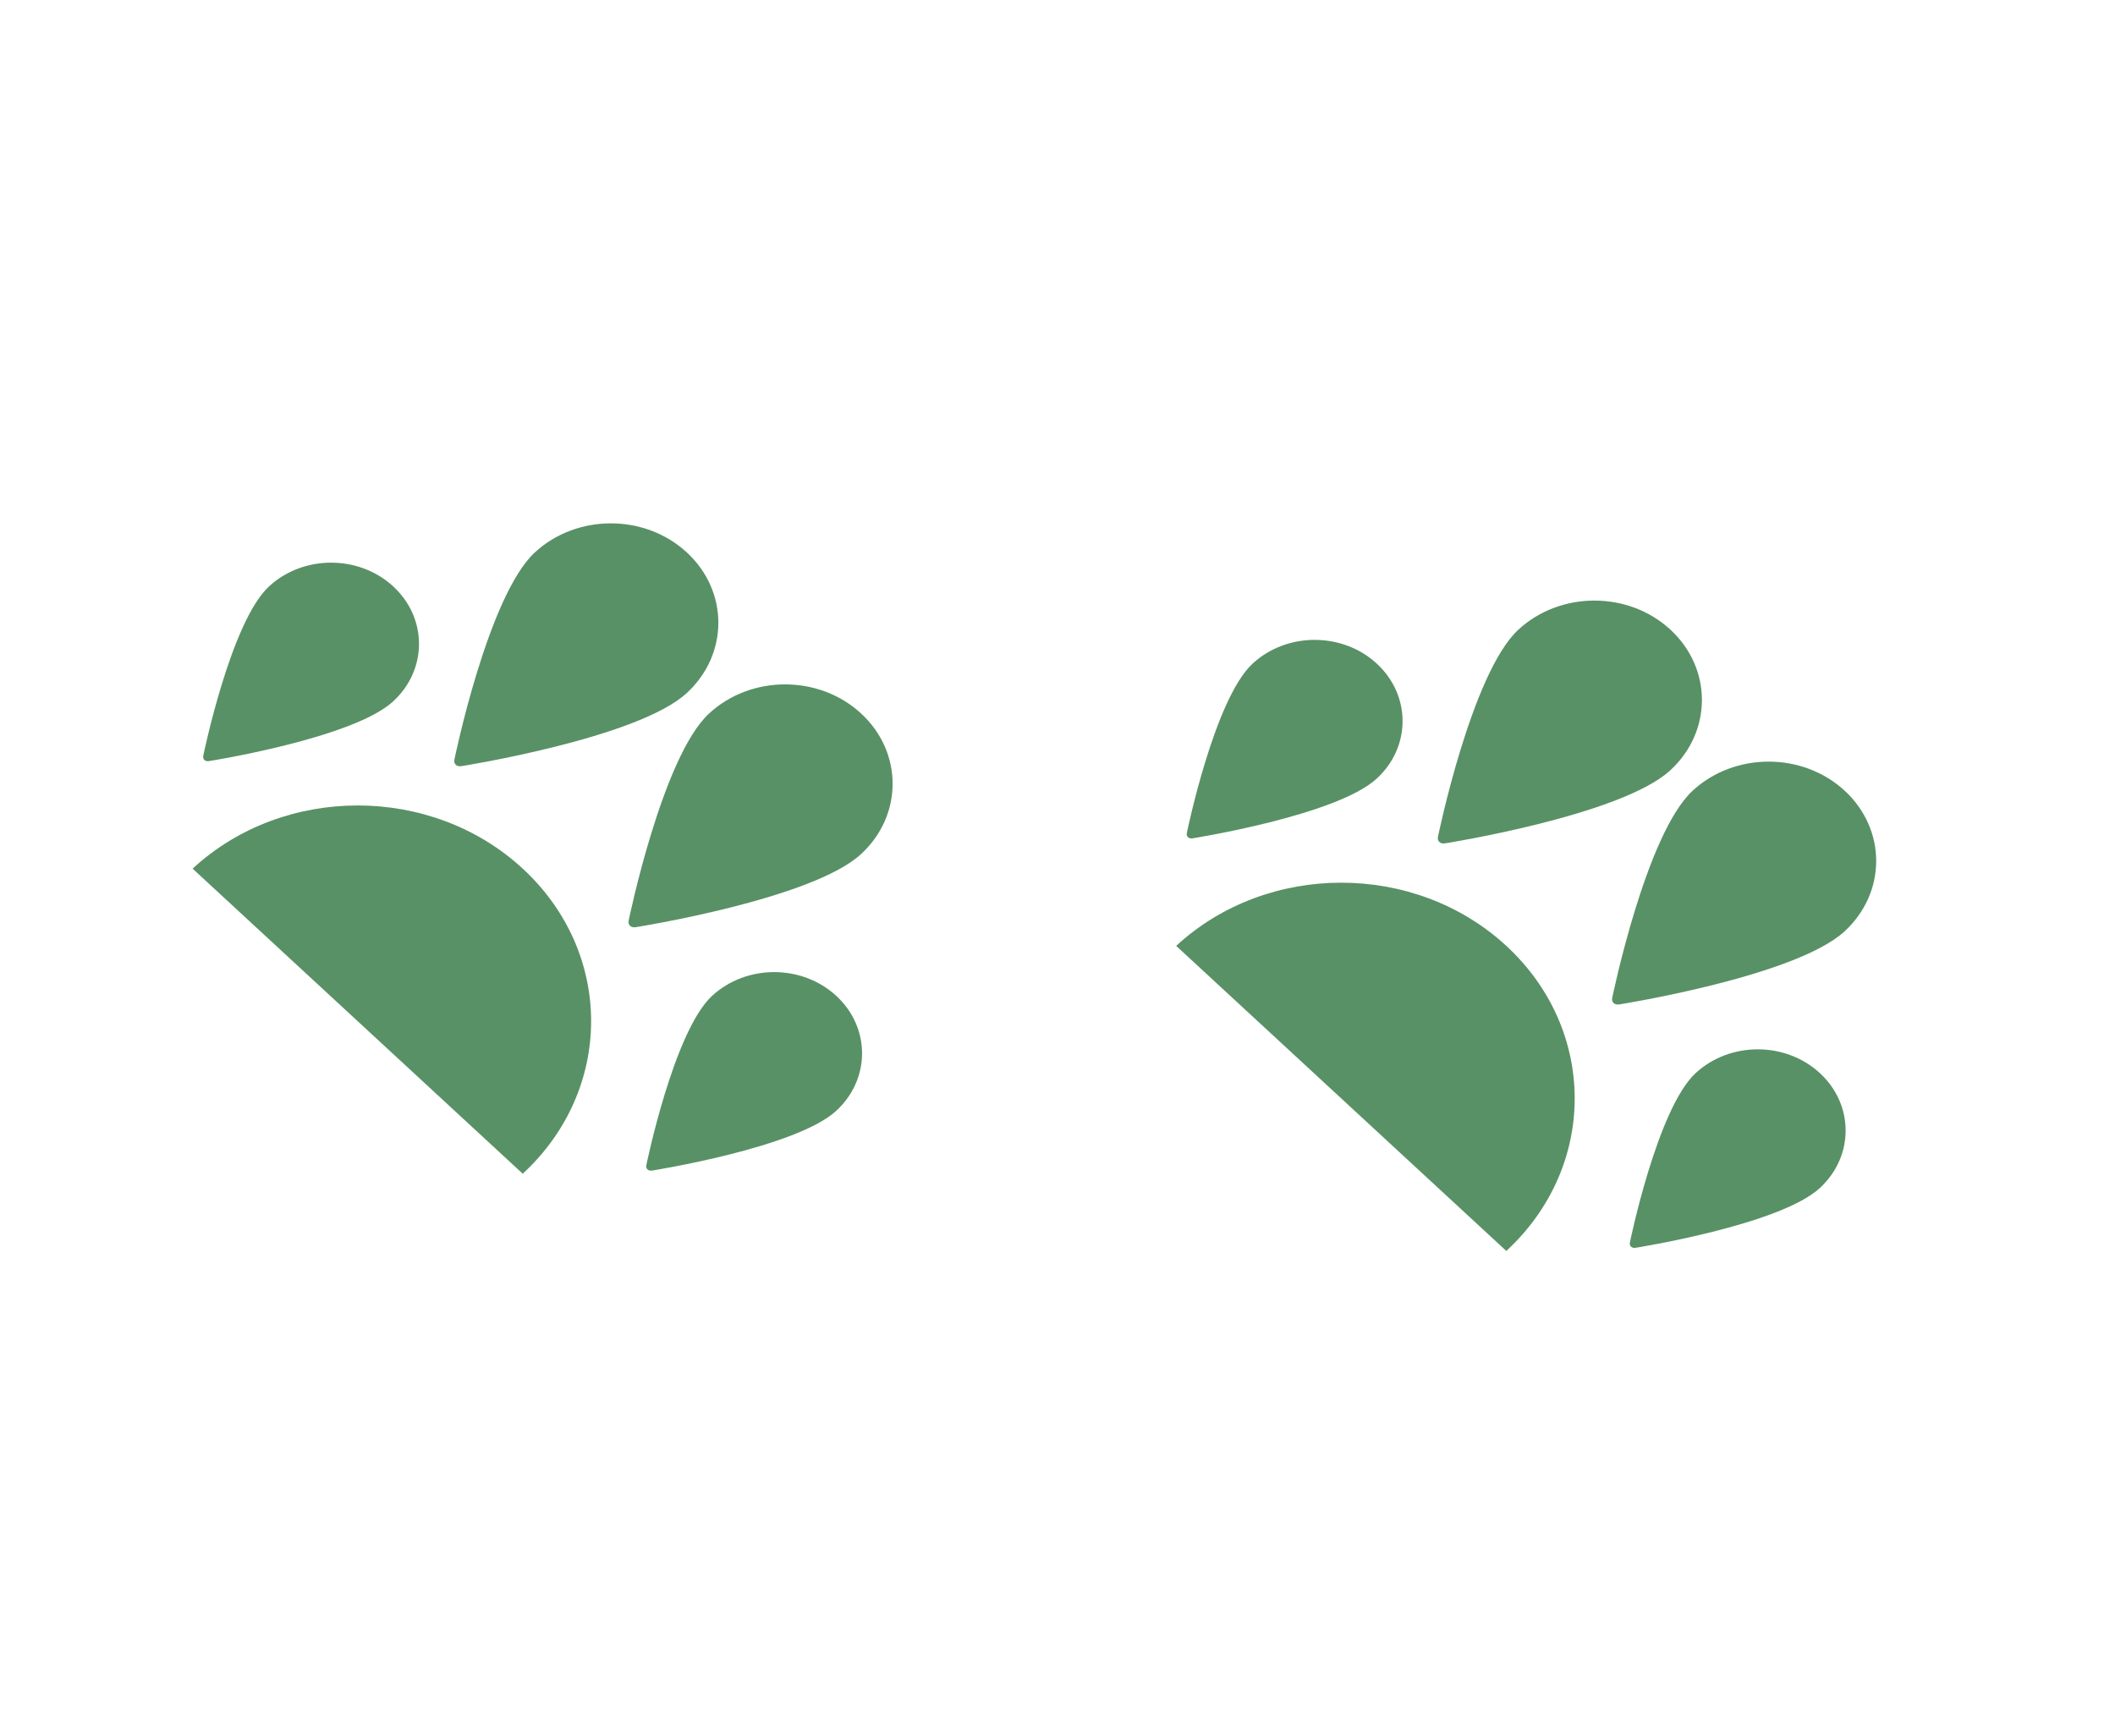
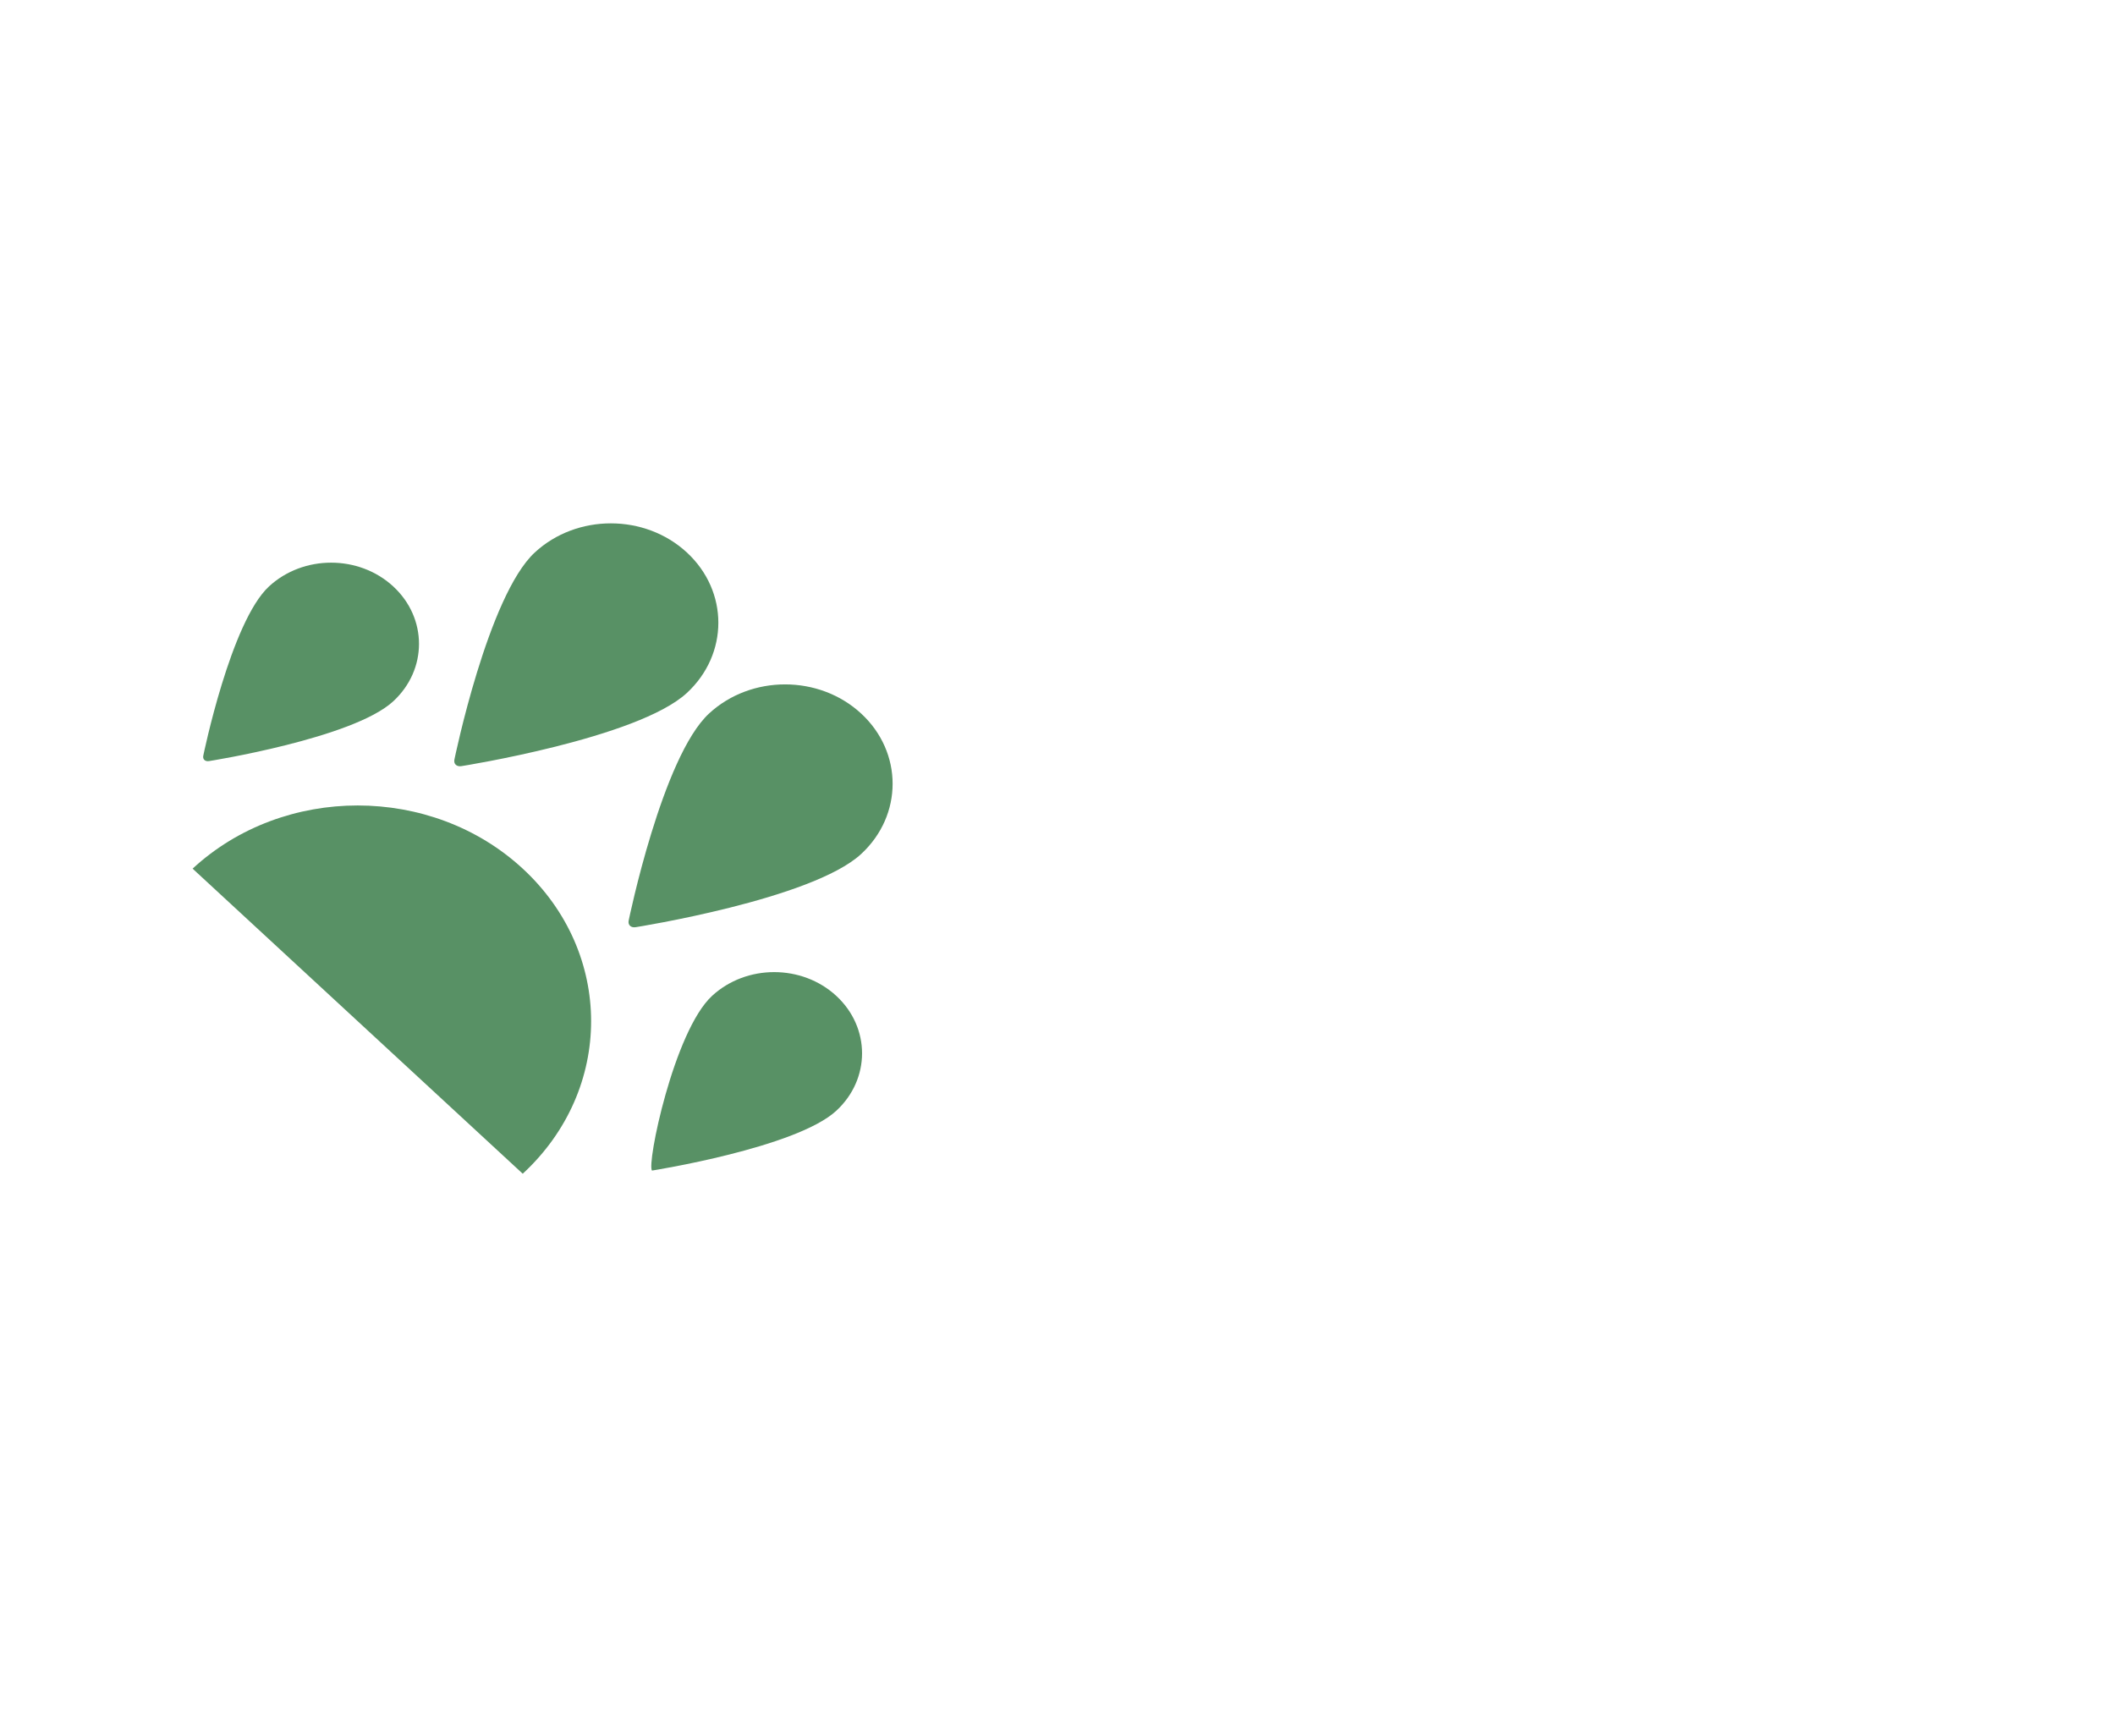
<svg xmlns="http://www.w3.org/2000/svg" width="145" height="119" viewBox="0 0 145 119" fill="none">
-   <path fill-rule="evenodd" clip-rule="evenodd" d="M43.579 63.566C43.579 63.566 55.671 61.66 59.037 58.55C61.916 55.889 61.915 51.576 59.037 48.916C56.158 46.256 51.491 46.255 48.612 48.916C45.402 51.882 43.1 63.115 43.1 63.115C43.038 63.415 43.255 63.617 43.579 63.566ZM47.089 47.509C43.724 50.619 31.632 52.525 31.632 52.525C31.307 52.577 31.091 52.374 31.153 52.075C31.153 52.075 33.455 40.842 36.665 37.875C39.544 35.215 44.211 35.215 47.089 37.875C49.968 40.535 49.968 44.848 47.089 47.509ZM26.961 48.079C24.211 50.621 14.328 52.179 14.328 52.179C14.062 52.221 13.886 52.055 13.936 51.811C13.936 51.811 15.817 42.63 18.441 40.205C20.794 38.031 24.608 38.031 26.961 40.205C29.314 42.38 29.314 45.905 26.961 48.079ZM57.336 76.15C54.586 78.692 44.703 80.251 44.703 80.251C44.437 80.292 44.261 80.126 44.311 79.882C44.311 79.882 46.192 70.701 48.816 68.276C51.169 66.102 54.983 66.102 57.336 68.276C59.689 70.451 59.689 73.976 57.336 76.15ZM13.205 59.552C19.455 53.777 29.588 53.777 35.838 59.552C42.088 65.328 42.088 74.692 35.838 80.468L13.205 59.552Z" fill="#589165" />
-   <path fill-rule="evenodd" clip-rule="evenodd" d="M111.011 68.86C111.011 68.86 123.103 66.954 126.468 63.844C129.347 61.183 129.347 56.87 126.468 54.21C123.59 51.55 118.922 51.549 116.043 54.21C112.833 57.176 110.532 68.409 110.532 68.409C110.47 68.709 110.686 68.912 111.011 68.86ZM114.521 52.803C111.156 55.913 99.064 57.819 99.064 57.819C98.739 57.871 98.523 57.668 98.584 57.369C98.584 57.369 100.886 46.136 104.096 43.169C106.975 40.509 111.642 40.509 114.521 43.169C117.399 45.829 117.4 50.142 114.521 52.803ZM94.393 53.373C91.643 55.915 81.759 57.473 81.759 57.473C81.494 57.515 81.318 57.349 81.368 57.105C81.368 57.105 83.249 47.924 85.873 45.499C88.225 43.325 92.04 43.325 94.393 45.499C96.746 47.674 96.746 51.199 94.393 53.373ZM124.768 81.445C122.018 83.986 112.134 85.545 112.134 85.545C111.869 85.587 111.693 85.421 111.743 85.176C111.743 85.176 113.624 75.995 116.248 73.571C118.601 71.396 122.415 71.396 124.768 73.571C127.121 75.745 127.121 79.271 124.768 81.445ZM80.637 64.847C86.887 59.071 97.02 59.071 103.27 64.847C109.52 70.622 109.52 79.987 103.27 85.762L80.637 64.847Z" fill="#589165" />
+   <path fill-rule="evenodd" clip-rule="evenodd" d="M43.579 63.566C43.579 63.566 55.671 61.66 59.037 58.55C61.916 55.889 61.915 51.576 59.037 48.916C56.158 46.256 51.491 46.255 48.612 48.916C45.402 51.882 43.1 63.115 43.1 63.115C43.038 63.415 43.255 63.617 43.579 63.566ZM47.089 47.509C43.724 50.619 31.632 52.525 31.632 52.525C31.307 52.577 31.091 52.374 31.153 52.075C31.153 52.075 33.455 40.842 36.665 37.875C39.544 35.215 44.211 35.215 47.089 37.875C49.968 40.535 49.968 44.848 47.089 47.509ZM26.961 48.079C24.211 50.621 14.328 52.179 14.328 52.179C14.062 52.221 13.886 52.055 13.936 51.811C13.936 51.811 15.817 42.63 18.441 40.205C20.794 38.031 24.608 38.031 26.961 40.205C29.314 42.38 29.314 45.905 26.961 48.079ZM57.336 76.15C54.586 78.692 44.703 80.251 44.703 80.251C44.311 79.882 46.192 70.701 48.816 68.276C51.169 66.102 54.983 66.102 57.336 68.276C59.689 70.451 59.689 73.976 57.336 76.15ZM13.205 59.552C19.455 53.777 29.588 53.777 35.838 59.552C42.088 65.328 42.088 74.692 35.838 80.468L13.205 59.552Z" fill="#589165" />
</svg>